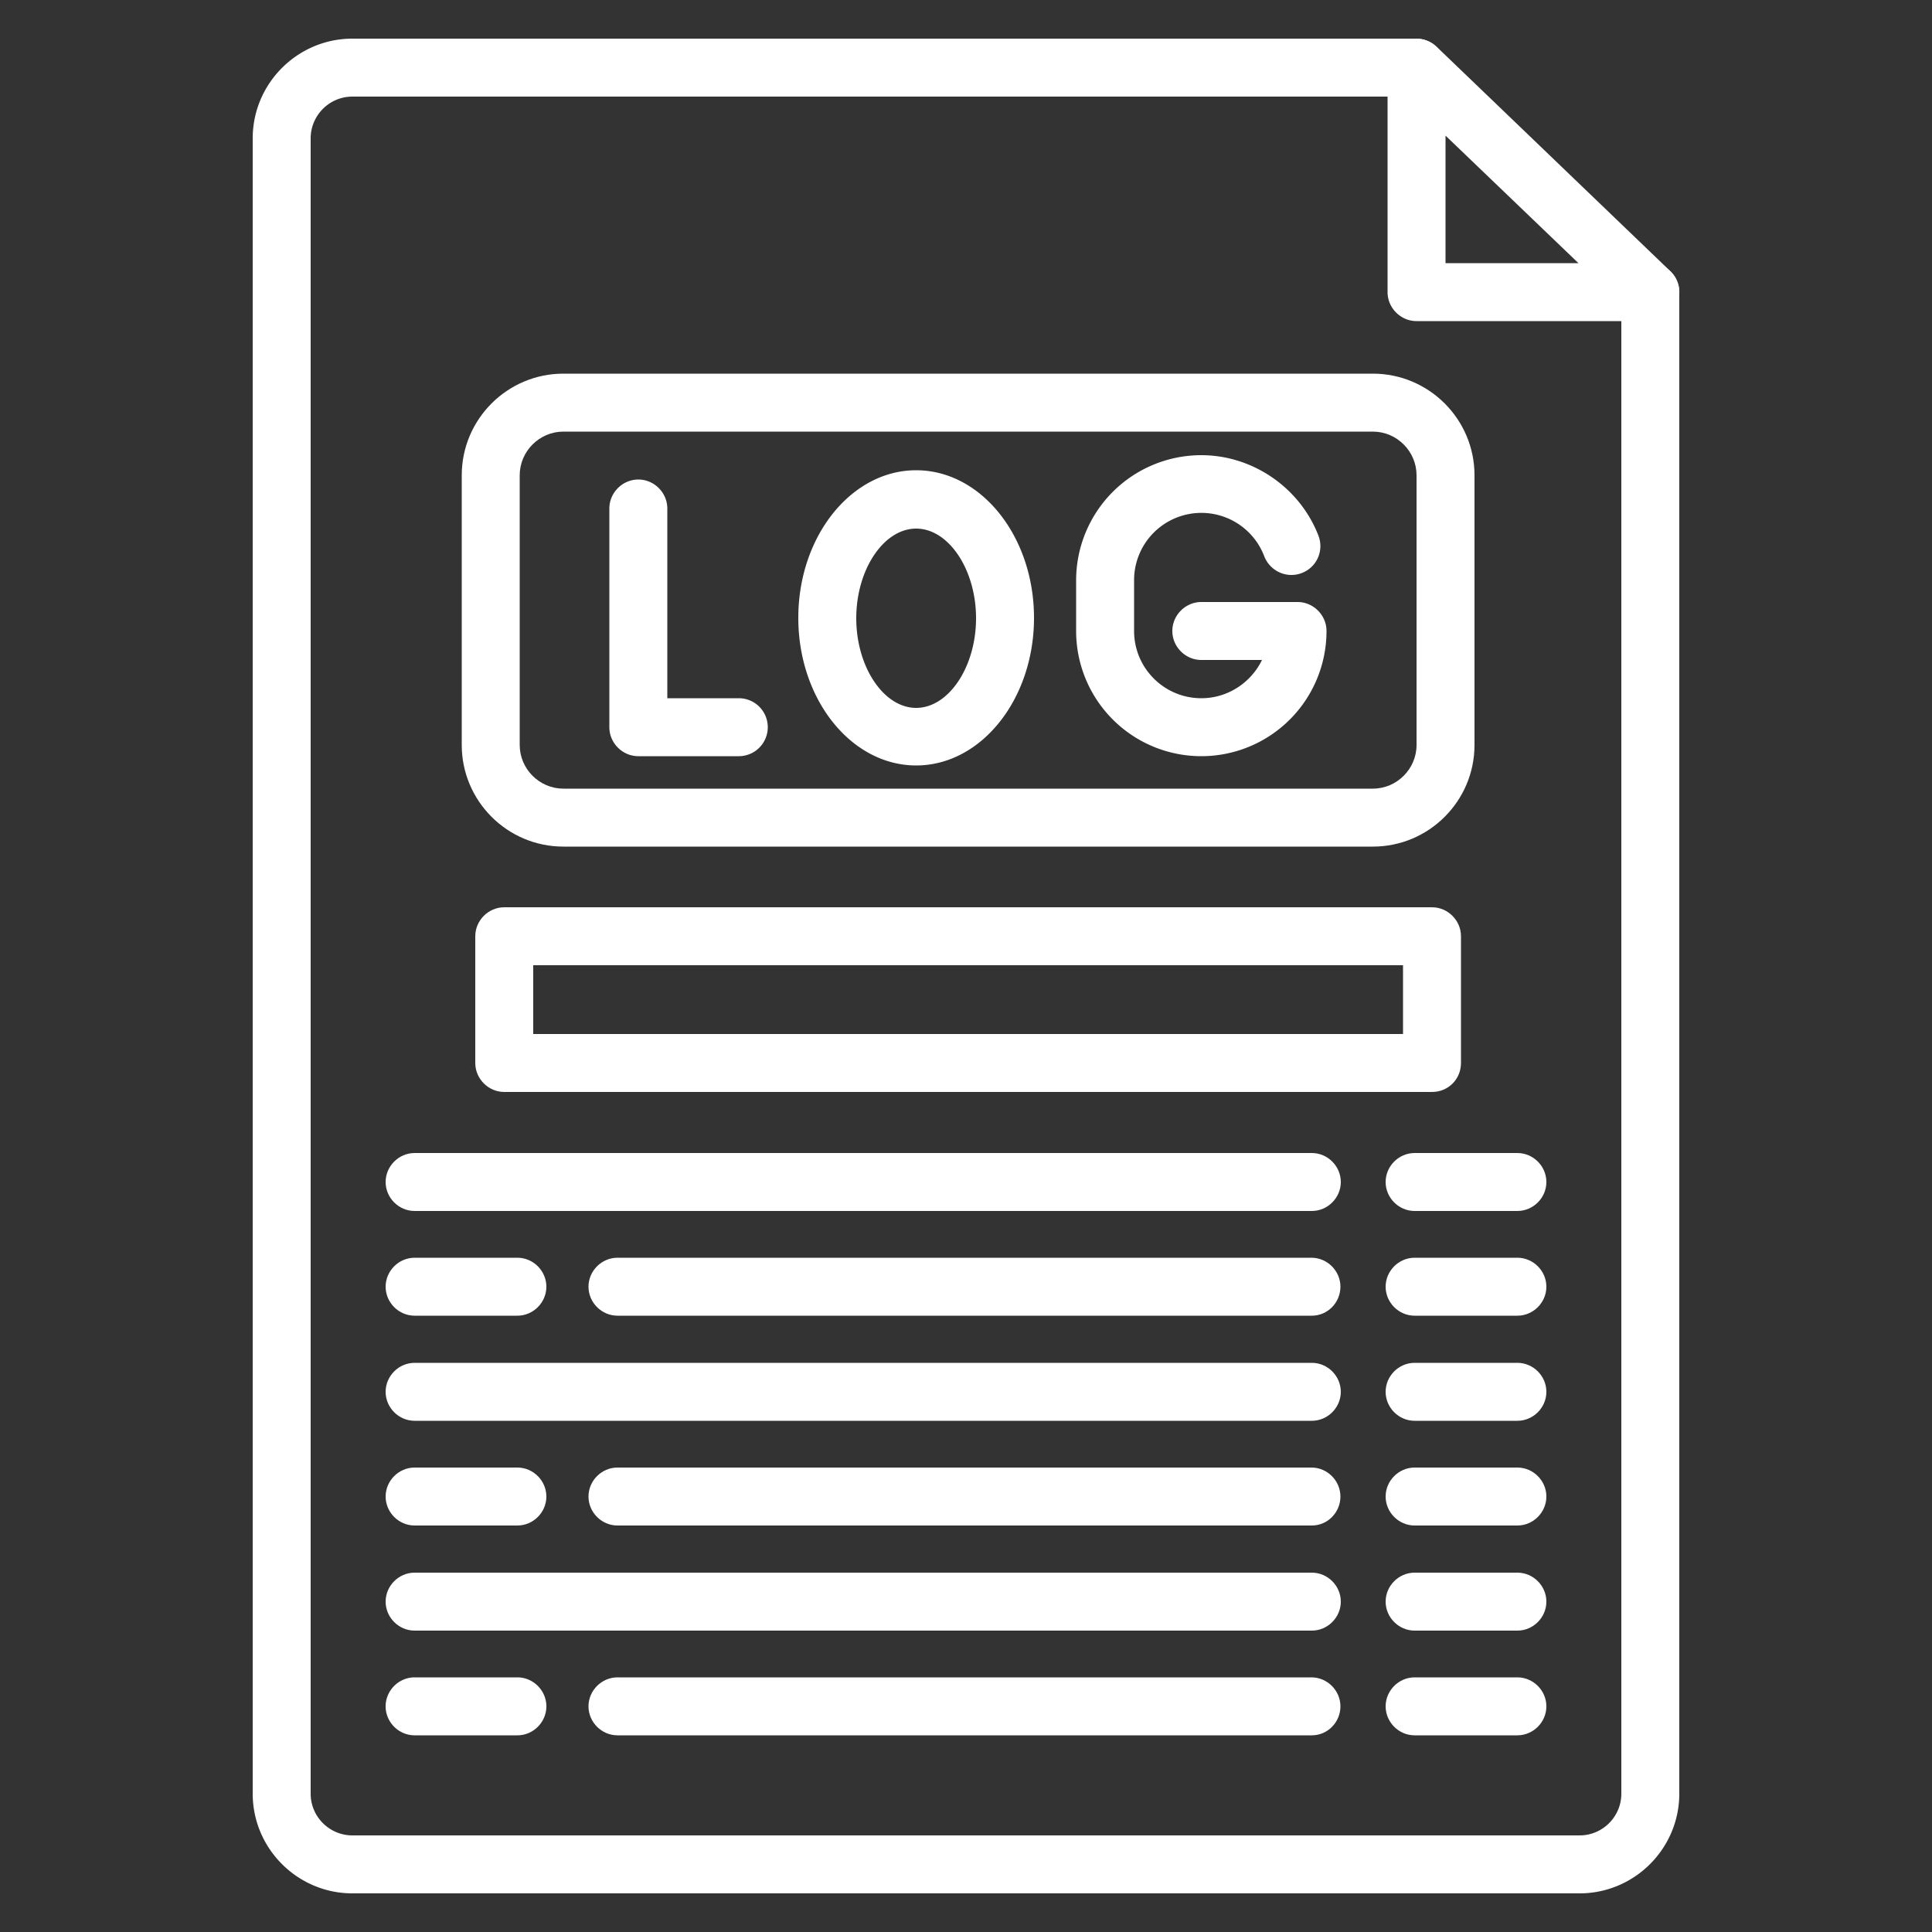
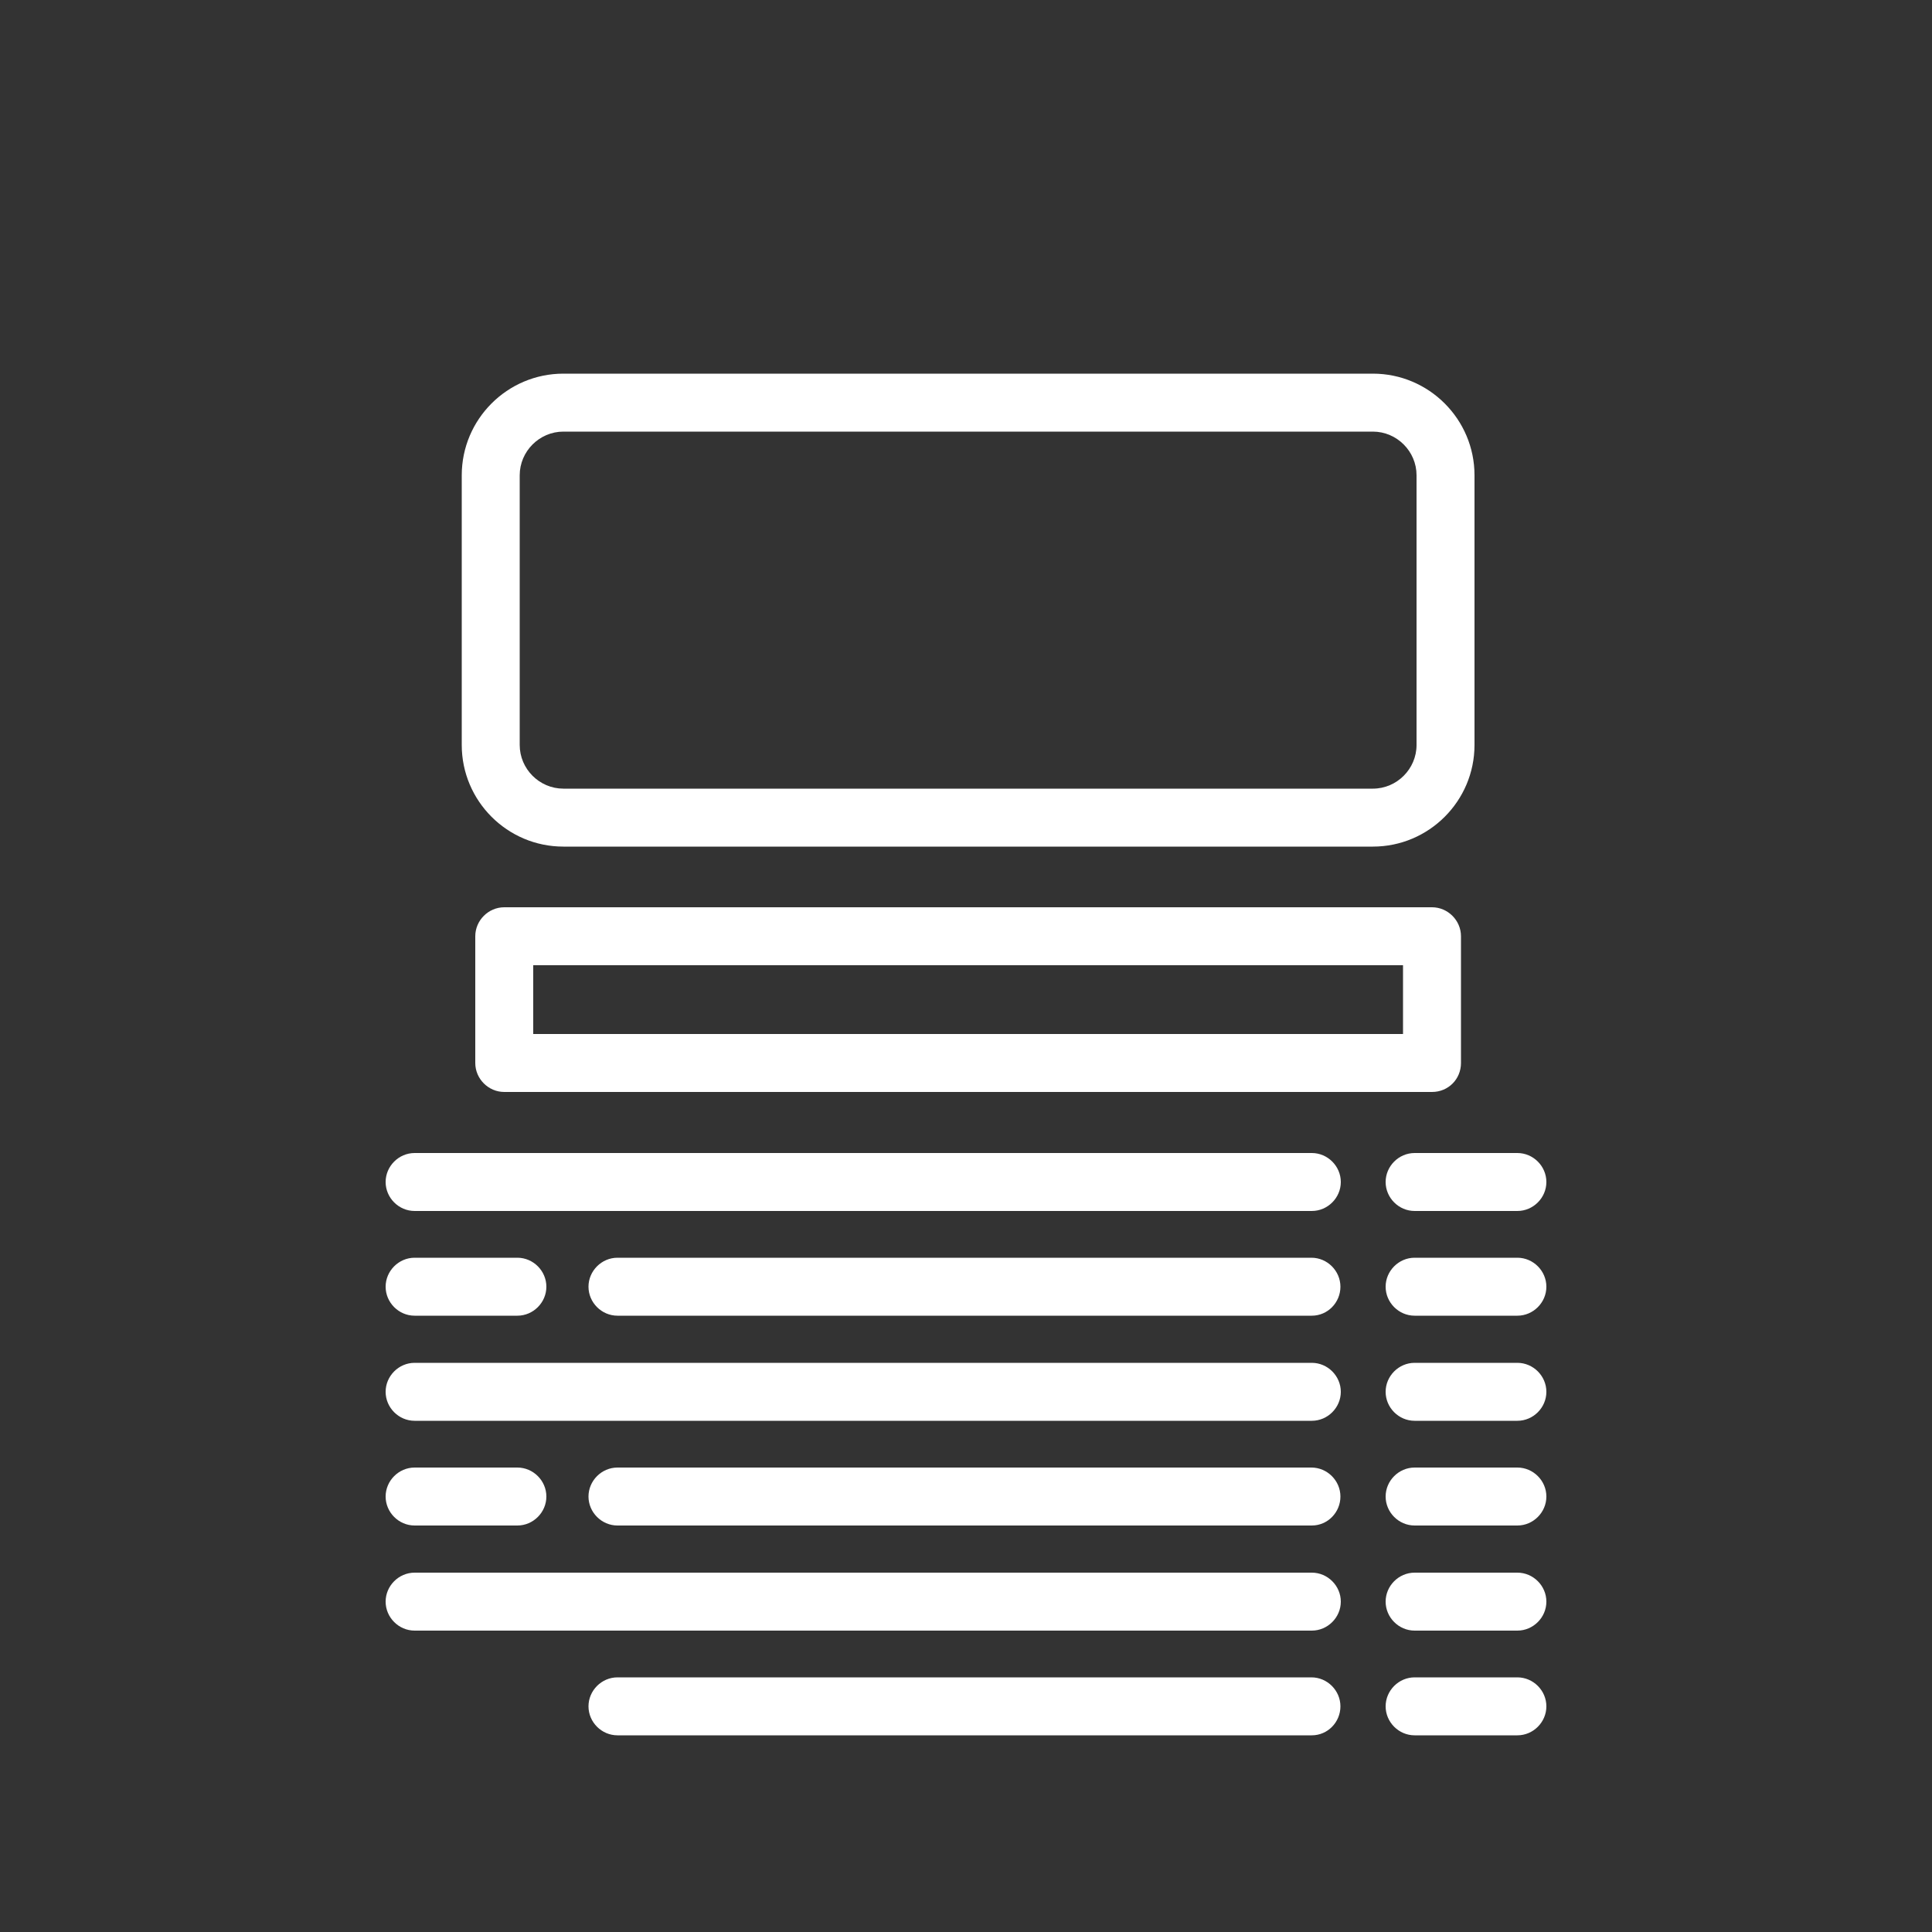
<svg xmlns="http://www.w3.org/2000/svg" version="1.1" width="512" height="512" x="0" y="0" viewBox="0 0 50 50" style="enable-background:new 0 0 512 512" xml:space="preserve" class="">
  <rect x="0" y="0" width="50" height="50" fill="#333333" stroke="none" />
  <g>
-     <path d="M40.88 49H9.12c-1.42 0-2.58-1.16-2.58-2.58V3.58C6.54 2.16 7.7 1 9.12 1h27.53a.749.749 0 1 1 0 1.5H9.12c-.6 0-1.08.49-1.08 1.08v42.84c0 .6.49 1.08 1.08 1.08h31.76c.6 0 1.08-.49 1.08-1.08V7.56c0-.41.34-.75.75-.75s.75.34.75.75v38.86c0 1.42-1.16 2.58-2.58 2.58z" fill="#ffffff" opacity="1" data-original="#000000" />
-     <path d="M42.71 8.31h-6.05c-.41 0-.75-.34-.75-.75V1.75a.751.751 0 0 1 1.27-.54l6.05 5.81c.22.21.29.54.18.82-.12.29-.39.47-.7.47zm-5.3-1.5h3.44l-3.44-3.3zM13.39 44.91h-2.66c-.41 0-.75-.34-.75-.75s.34-.75.75-.75h2.66c.41 0 .75.34.75.75s-.34.75-.75.75zM19.12 19.57h-2.6c-.41 0-.75-.34-.75-.75v-5.66c0-.41.34-.75.75-.75s.75.34.75.75v4.91h1.85a.749.749 0 1 1 0 1.5zM23.71 19.81c-1.68 0-3.05-1.71-3.05-3.82s1.37-3.82 3.05-3.82 3.05 1.71 3.05 3.82-1.37 3.82-3.05 3.82zm0-6.13c-.84 0-1.55 1.06-1.55 2.32s.71 2.32 1.55 2.32 1.55-1.06 1.55-2.32-.71-2.32-1.55-2.32zM31.09 19.57a3.24 3.24 0 0 1-3.24-3.24v-1.31a3.24 3.24 0 0 1 3.24-3.24c1.33 0 2.55.84 3.03 2.08.15.39-.04.82-.43.97s-.82-.05-.97-.43a1.741 1.741 0 0 0-3.37.62v1.31c0 .96.78 1.74 1.74 1.74.69 0 1.29-.41 1.57-.99h-1.57c-.41 0-.75-.34-.75-.75s.34-.75.75-.75h2.49c.41 0 .75.34.75.75a3.24 3.24 0 0 1-3.24 3.24z" fill="#ffffff" opacity="1" data-original="#000000" />
    <path d="M35.53 21.91H14.58c-1.45 0-2.63-1.18-2.63-2.63V12.3c0-1.45 1.18-2.63 2.63-2.63h20.95c1.45 0 2.63 1.18 2.63 2.63v6.98c0 1.45-1.18 2.63-2.63 2.63zM14.58 11.17c-.62 0-1.13.51-1.13 1.13v6.98c0 .62.51 1.13 1.13 1.13h20.95c.62 0 1.13-.51 1.13-1.13V12.3c0-.62-.51-1.13-1.13-1.13zM33.95 31.34H10.73c-.41 0-.75-.34-.75-.75s.34-.75.75-.75h23.22c.41 0 .75.34.75.75s-.34.75-.75.75zM39.27 31.34h-2.66c-.41 0-.75-.34-.75-.75s.34-.75.75-.75h2.66c.41 0 .75.34.75.75s-.34.75-.75.75zM33.95 34.05H15.98c-.41 0-.75-.34-.75-.75s.34-.75.75-.75h17.96c.41 0 .75.34.75.75s-.33.75-.74.75zM39.27 34.05h-2.66c-.41 0-.75-.34-.75-.75s.34-.75.75-.75h2.66c.41 0 .75.34.75.75s-.34.75-.75.75zM13.39 34.05h-2.66c-.41 0-.75-.34-.75-.75s.34-.75.75-.75h2.66c.41 0 .75.34.75.75s-.34.75-.75.75zM33.95 36.77H10.73c-.41 0-.75-.34-.75-.75s.34-.75.75-.75h23.22c.41 0 .75.34.75.75s-.34.75-.75.75zM39.27 36.77h-2.66c-.41 0-.75-.34-.75-.75s.34-.75.75-.75h2.66c.41 0 .75.34.75.75s-.34.75-.75.75zM33.95 39.48H15.98c-.41 0-.75-.34-.75-.75s.34-.75.75-.75h17.96c.41 0 .75.34.75.75s-.33.75-.74.75zM39.27 39.48h-2.66c-.41 0-.75-.34-.75-.75s.34-.75.75-.75h2.66c.41 0 .75.34.75.75s-.34.75-.75.75zM13.39 39.48h-2.66c-.41 0-.75-.34-.75-.75s.34-.75.75-.75h2.66c.41 0 .75.34.75.75s-.34.75-.75.75zM33.95 42.2H10.73c-.41 0-.75-.34-.75-.75s.34-.75.75-.75h23.22c.41 0 .75.34.75.75s-.34.75-.75.75zM39.27 42.2h-2.66c-.41 0-.75-.34-.75-.75s.34-.75.75-.75h2.66c.41 0 .75.34.75.75s-.34.75-.75.75zM33.95 44.91H15.98c-.41 0-.75-.34-.75-.75s.34-.75.75-.75h17.96c.41 0 .75.34.75.75s-.33.75-.74.75zM39.27 44.91h-2.66c-.41 0-.75-.34-.75-.75s.34-.75.75-.75h2.66c.41 0 .75.34.75.75s-.34.75-.75.75zM37.06 28.26H13.05c-.41 0-.75-.34-.75-.75v-3.28c0-.41.34-.75.75-.75h24.01c.41 0 .75.34.75.75v3.28c0 .42-.33.75-.75.75zm-23.26-1.5h22.51v-1.78H13.8z" fill="#ffffff" opacity="1" data-original="#000000" />
  </g>
</svg>